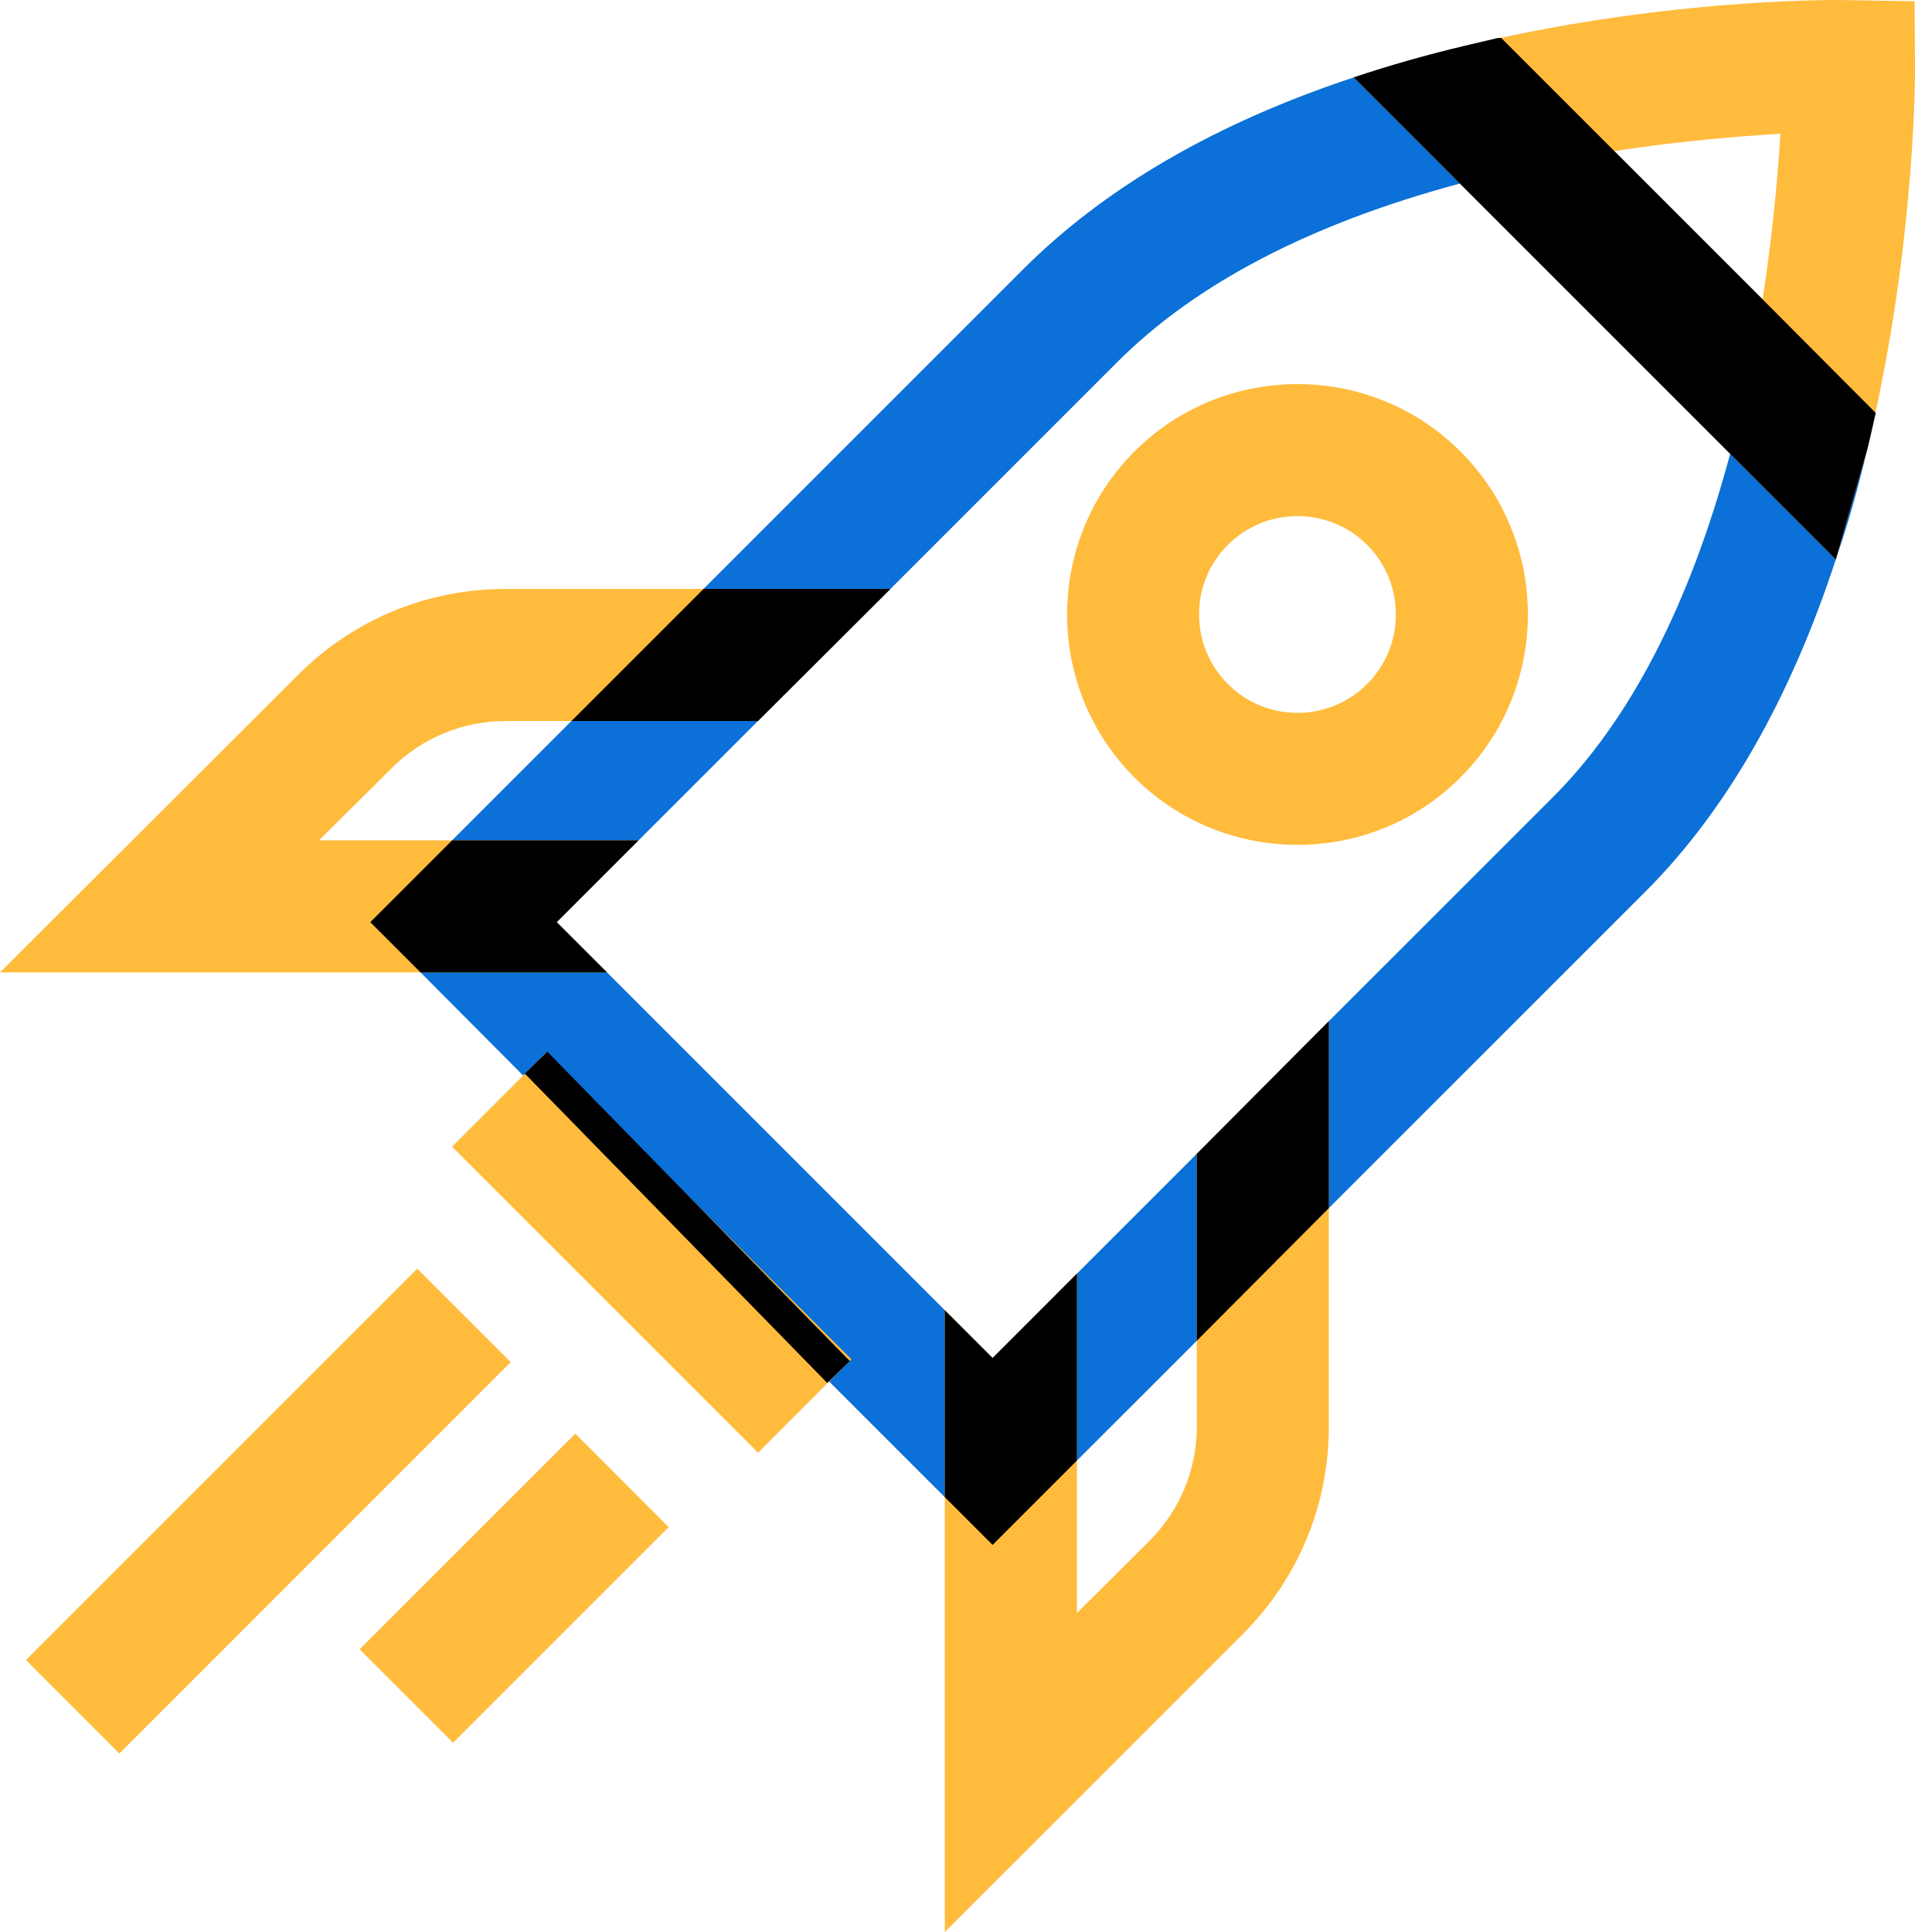
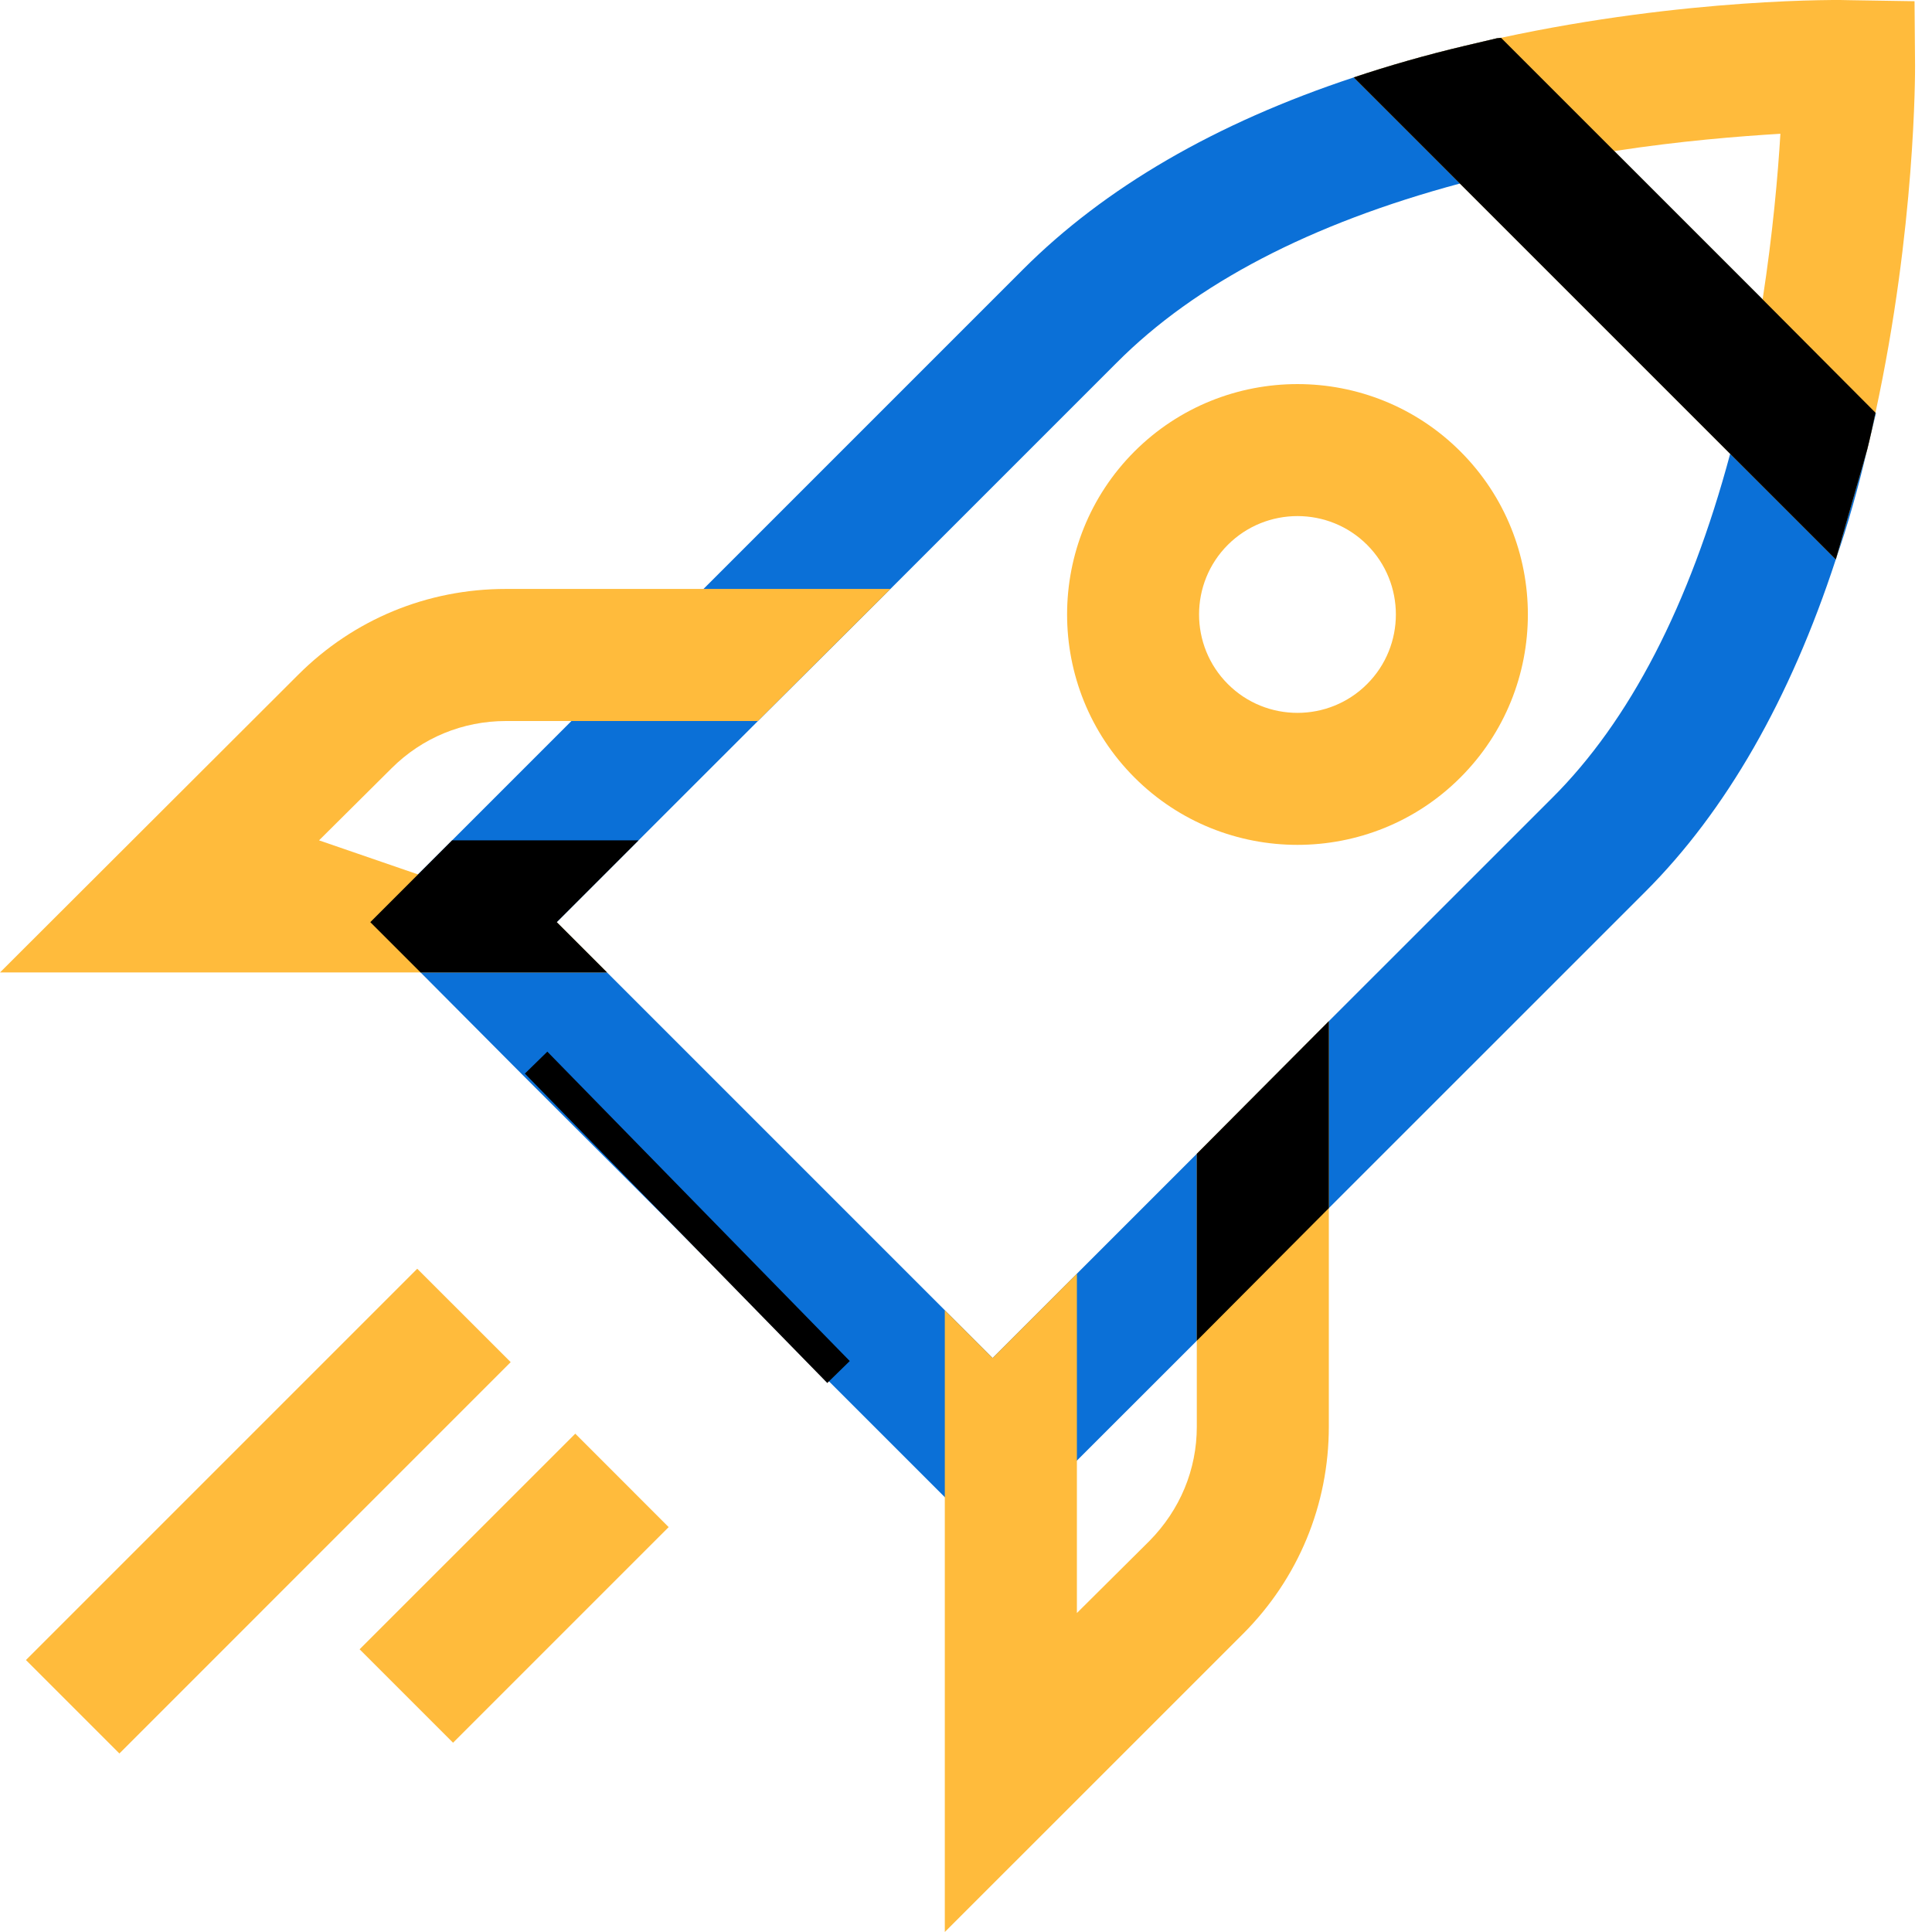
<svg xmlns="http://www.w3.org/2000/svg" width="30" height="30" viewBox="0 0 30 30" fill="none">
  <path d="M29.122 6.408L27.371 4.649L25.067 2.346L23.308 0.587L23.245 0.594L22.741 0.713C22.141 0.855 21.565 1.02 21.021 1.202C18.875 1.912 17.156 2.913 15.886 4.183L7.02 13.049L5.75 14.319L6.531 15.1L8.124 16.701L12.873 21.45L14.671 23.248L15.413 23.989L16.722 22.68L18.584 20.819L20.634 18.76L25.549 13.846C26.803 12.592 27.797 10.856 28.506 8.687C28.696 8.143 28.854 7.575 28.995 6.976L29.13 6.416L29.122 6.408ZM24.097 12.395L20.634 15.857L18.584 17.916L15.413 21.087L14.671 20.345L8.645 14.319L11.769 11.196L13.827 9.145L17.337 5.635C18.56 4.404 20.351 3.473 22.669 2.85L26.866 7.047C26.235 9.397 25.304 11.196 24.097 12.395ZM8.874 11.196L7.02 13.049H9.915L11.769 11.196H8.874Z" fill="#0B70D7" />
-   <path d="M6.081 11.929L4.954 13.049H9.915L8.645 14.319L9.426 15.1H0L4.63 10.478C5.49 9.618 6.634 9.145 7.856 9.145H13.827L11.768 11.196H7.856C7.186 11.196 6.555 11.456 6.081 11.929Z" fill="#FFBB3C" />
+   <path d="M6.081 11.929L4.954 13.049L8.645 14.319L9.426 15.1H0L4.63 10.478C5.49 9.618 6.634 9.145 7.856 9.145H13.827L11.768 11.196H7.856C7.186 11.196 6.555 11.456 6.081 11.929Z" fill="#FFBB3C" />
  <path d="M20.634 15.857V22.152C20.634 23.366 20.161 24.51 19.302 25.37L14.671 30V20.345L15.413 21.087L16.722 19.777V25.047L17.85 23.926C18.323 23.445 18.584 22.822 18.584 22.152V17.916L20.634 15.857Z" fill="#FFBB3C" />
  <path d="M20.147 13.119C19.23 13.119 18.314 12.771 17.616 12.073C16.221 10.677 16.221 8.406 17.616 7.01C19.013 5.615 21.283 5.616 22.677 7.01C24.074 8.406 24.074 10.677 22.677 12.073C21.981 12.77 21.064 13.119 20.147 13.119ZM19.066 8.46C18.47 9.056 18.47 10.026 19.066 10.622C19.662 11.219 20.633 11.218 21.228 10.622C21.824 10.027 21.824 9.056 21.228 8.46C20.633 7.865 19.662 7.865 19.066 8.46Z" fill="#FFBB3C" />
  <path d="M6.479 19.701L0.403 25.777L1.854 27.228L7.93 21.151L6.479 19.701Z" fill="#FFBB3C" />
  <path d="M8.933 22.262L5.584 25.61L7.035 27.061L10.383 23.713L8.933 22.262Z" fill="#FFBB3C" />
  <path d="M25.067 2.346C26.093 2.188 26.992 2.117 27.646 2.077C27.607 2.724 27.528 3.623 27.37 4.649L25.067 2.346ZM28.995 6.976C29.043 6.786 29.082 6.597 29.122 6.408C29.745 3.537 29.737 1.123 29.737 1.02L29.729 0.019L28.727 0.003C28.617 -0.005 26.195 -0.037 23.308 0.587L23.245 0.594L22.74 0.713C22.141 0.855 21.565 1.02 21.021 1.202L22.669 2.85L26.866 7.047L28.506 8.687L28.995 6.976Z" fill="#FFBB3C" />
-   <path d="M8.47 16.355L7.019 17.806L11.771 22.558L13.221 21.107L8.47 16.355Z" fill="#FFBB3C" />
  <path d="M27.37 4.649L25.067 2.346L23.308 0.587L23.245 0.594L22.74 0.713C22.141 0.855 21.565 1.02 21.021 1.202L22.669 2.85L26.866 7.047L28.506 8.687L28.995 6.976C29.043 6.786 29.082 6.597 29.122 6.408L27.37 4.649Z" fill="black" />
  <path d="M8.499 16.33L8.15 16.671L12.846 21.475L13.195 21.134L8.499 16.33Z" fill="black" />
  <path d="M9.915 13.049L8.645 14.319L9.426 15.1H6.531L5.75 14.319L7.02 13.049H9.915Z" fill="black" />
-   <path d="M13.827 9.145L11.769 11.196H8.874L10.925 9.145H13.827Z" fill="black" />
-   <path d="M15.413 21.087L16.722 19.777V22.68L15.413 23.989L14.671 23.248V20.345L15.413 21.087Z" fill="black" />
  <path d="M20.634 15.857V18.76L18.584 20.819V17.916L20.634 15.857Z" fill="black" />
</svg>